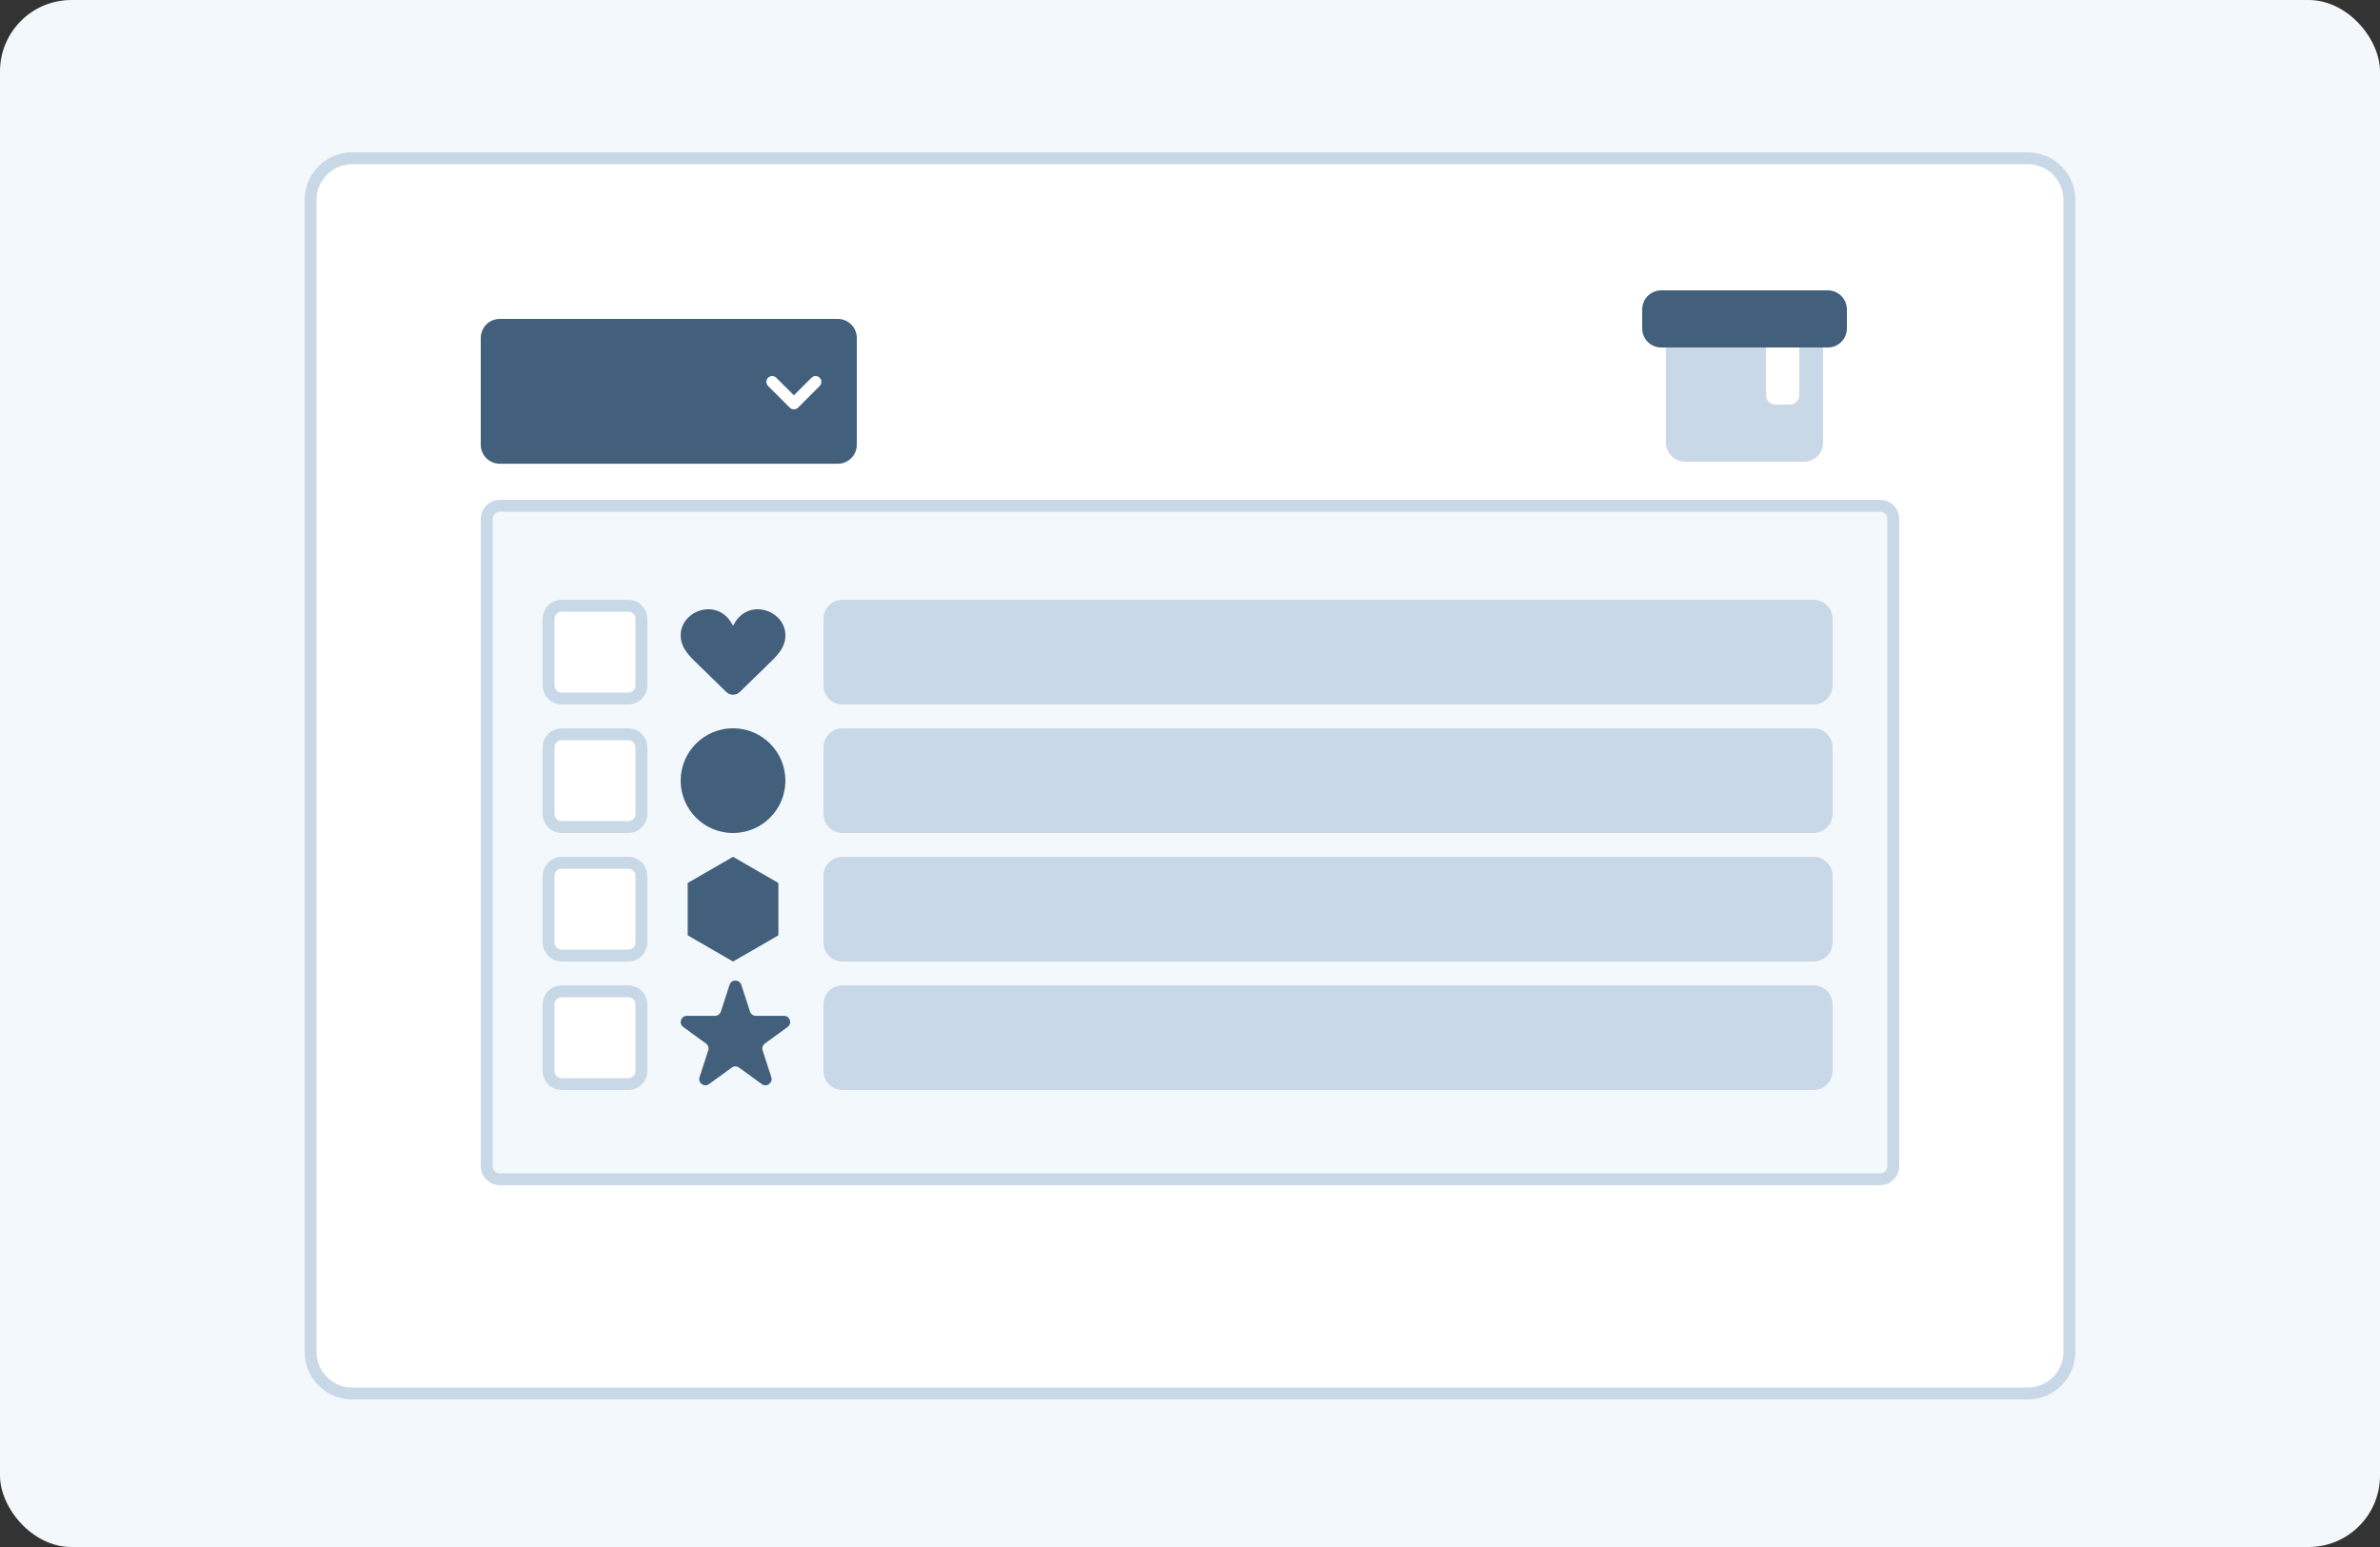
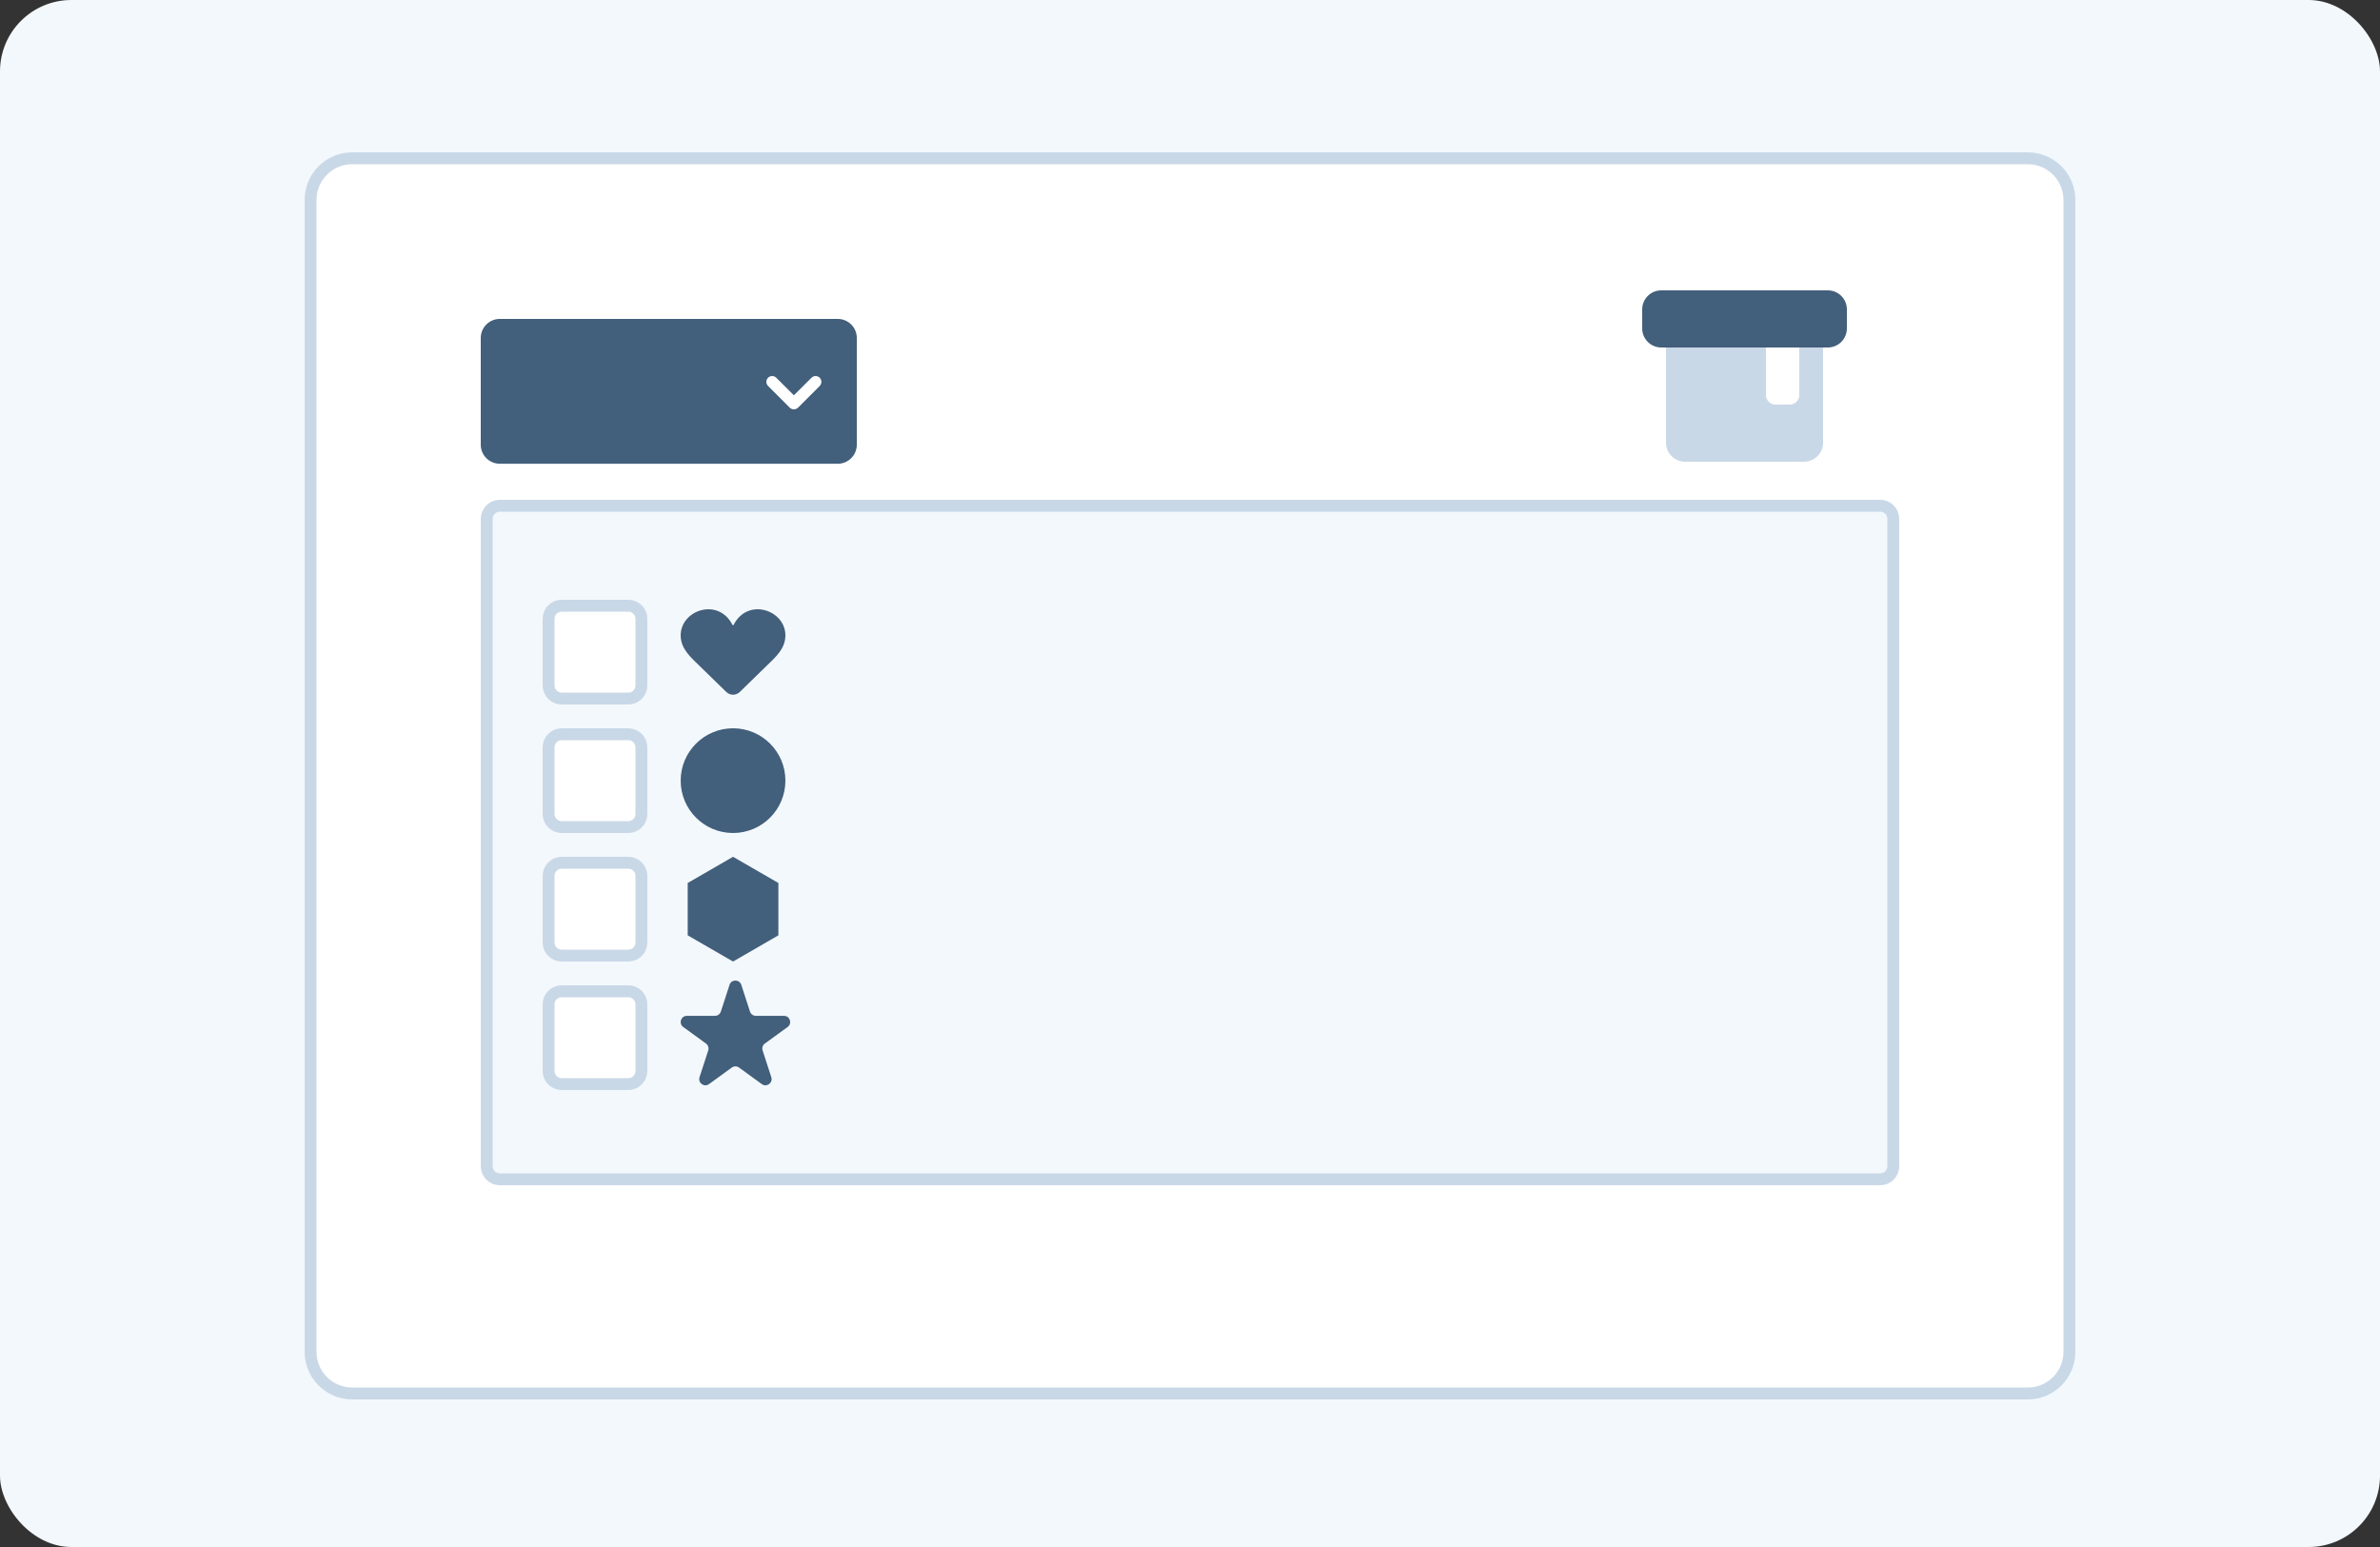
<svg xmlns="http://www.w3.org/2000/svg" width="500" height="325" viewBox="0 0 500 325" fill="none">
  <rect x="0" y="0" width="500" height="325" fill="#333333" stroke="none" />
  <rect width="500" height="325" rx="15" fill="#F3F8FC" />
  <g clip-path="url(#clip0_522_2199)">
    <path d="M74 33.25H426C430.832 33.25 434.75 37.167 434.75 42V284C434.75 288.832 430.832 292.75 426 292.75H74C69.168 292.75 65.25 288.832 65.25 284V42C65.25 37.167 69.168 33.25 74 33.25Z" fill="white" stroke="#C9D8E7" stroke-width="2.5" />
    <path d="M395 106.25H105C103.481 106.25 102.25 107.481 102.25 109V245C102.25 246.519 103.481 247.75 105 247.75H395C396.519 247.75 397.75 246.519 397.75 245V109C397.75 107.481 396.519 106.25 395 106.25Z" fill="#F3F8FC" stroke="#C9D8E7" stroke-width="2.5" />
-     <path d="M101 71C101 68.791 102.791 67 105 67H176C178.209 67 180 68.791 180 71V93.425C180 95.635 178.209 97.425 176 97.425H105C102.791 97.425 101 95.635 101 93.425V71Z" fill="#425F7B" />
+     <path d="M101 71C101 68.791 102.791 67 105 67H176C178.209 67 180 68.791 180 71V93.425C180 95.635 178.209 97.425 176 97.425H105C102.791 97.425 101 95.635 101 93.425V71" fill="#425F7B" />
    <path d="M350 71C350 68.791 351.791 67 354 67H379C381.209 67 383 68.791 383 71V93C383 95.209 381.209 97 379 97H354C351.791 97 350 95.209 350 93V71Z" fill="#C9D8E7" />
-     <path d="M381 126H177C174.791 126 173 127.791 173 130V144C173 146.209 174.791 148 177 148H381C383.209 148 385 146.209 385 144V130C385 127.791 383.209 126 381 126Z" fill="#C9D8E7" />
-     <path d="M381 153H177C174.791 153 173 154.791 173 157V171C173 173.209 174.791 175 177 175H381C383.209 175 385 173.209 385 171V157C385 154.791 383.209 153 381 153Z" fill="#C9D8E7" />
-     <path d="M381 180H177C174.791 180 173 181.791 173 184V198C173 200.209 174.791 202 177 202H381C383.209 202 385 200.209 385 198V184C385 181.791 383.209 180 381 180Z" fill="#C9D8E7" />
-     <path d="M381 207H177C174.791 207 173 208.791 173 211V225C173 227.209 174.791 229 177 229H381C383.209 229 385 227.209 385 225V211C385 208.791 383.209 207 381 207Z" fill="#C9D8E7" />
    <path d="M132 127.25H118C116.481 127.25 115.25 128.481 115.25 130V144C115.25 145.519 116.481 146.75 118 146.75H132C133.519 146.75 134.75 145.519 134.75 144V130C134.75 128.481 133.519 127.25 132 127.25Z" fill="white" stroke="#C9D8E7" stroke-width="2.5" />
    <path d="M132 154.25H118C116.481 154.25 115.25 155.481 115.25 157V171C115.25 172.519 116.481 173.75 118 173.75H132C133.519 173.75 134.75 172.519 134.75 171V157C134.75 155.481 133.519 154.25 132 154.25Z" fill="white" stroke="#C9D8E7" stroke-width="2.5" />
    <path d="M132 181.25H118C116.481 181.25 115.25 182.481 115.25 184V198C115.25 199.519 116.481 200.75 118 200.75H132C133.519 200.75 134.75 199.519 134.75 198V184C134.75 182.481 133.519 181.25 132 181.25Z" fill="white" stroke="#C9D8E7" stroke-width="2.5" />
    <path d="M132 208.25H118C116.481 208.25 115.25 209.481 115.25 211V225C115.25 226.519 116.481 227.75 118 227.75H132C133.519 227.75 134.75 226.519 134.75 225V211C134.75 209.481 133.519 208.25 132 208.25Z" fill="white" stroke="#C9D8E7" stroke-width="2.5" />
    <path d="M172.563 80.22C172.563 79.903 172.442 79.599 172.21 79.356C171.736 78.881 170.957 78.881 170.482 79.356L166.783 83.043L163.084 79.356C162.609 78.881 161.83 78.881 161.356 79.356C160.881 79.831 160.881 80.609 161.356 81.084L165.919 85.647C166.15 85.878 166.455 86 166.783 86C167.112 86 167.416 85.866 167.647 85.647L172.21 81.084C172.442 80.841 172.563 80.524 172.563 80.22Z" fill="white" />
    <path d="M376 69H373C371.895 69 371 69.895 371 71V83C371 84.105 371.895 85 373 85H376C377.105 85 378 84.105 378 83V71C378 69.895 377.105 69 376 69Z" fill="white" />
    <path d="M345 65C345 62.791 346.791 61 349 61H384C386.209 61 388 62.791 388 65V69C388 71.209 386.209 73 384 73H349C346.791 73 345 71.209 345 69V65Z" fill="#425F7B" />
    <path d="M154 175C160.075 175 165 170.075 165 164C165 157.925 160.075 153 154 153C147.925 153 143 157.925 143 164C143 170.075 147.925 175 154 175Z" fill="#425F7B" />
    <path d="M154 180L163.526 185.5V196.5L154 202L144.474 196.5V185.5L154 180Z" fill="#425F7B" />
    <path fill-rule="evenodd" clip-rule="evenodd" d="M152.586 145.373L147.035 139.963C145.09 138.068 143 136.306 143 133.474C143 128.156 150.915 125.444 153.88 131.283C153.931 131.38 154.069 131.38 154.12 131.283C157.085 125.444 165 128.156 165 133.474C165 136.306 162.91 138.068 160.965 139.963L155.414 145.373C154.628 146.139 153.372 146.139 152.586 145.373Z" fill="#425F7B" />
    <path d="M153.266 206.897C153.654 205.701 155.346 205.701 155.734 206.897L157.559 212.514C157.733 213.049 158.231 213.411 158.794 213.411H164.7C165.957 213.411 166.48 215.019 165.463 215.758L160.684 219.23C160.229 219.56 160.039 220.146 160.213 220.681L162.038 226.298C162.426 227.493 161.058 228.488 160.041 227.749L155.263 224.277C154.808 223.947 154.192 223.947 153.737 224.277L148.959 227.749C147.942 228.488 146.573 227.493 146.962 226.298L148.787 220.681C148.961 220.146 148.77 219.56 148.316 219.23L143.537 215.758C142.52 215.019 143.043 213.411 144.3 213.411H150.206C150.769 213.411 151.267 213.049 151.441 212.514L153.266 206.897Z" fill="#425F7B" />
  </g>
  <defs>
    <clipPath id="clip0_522_2199">
      <rect width="372" height="262" fill="white" transform="translate(64 32)" />
    </clipPath>
  </defs>
</svg>